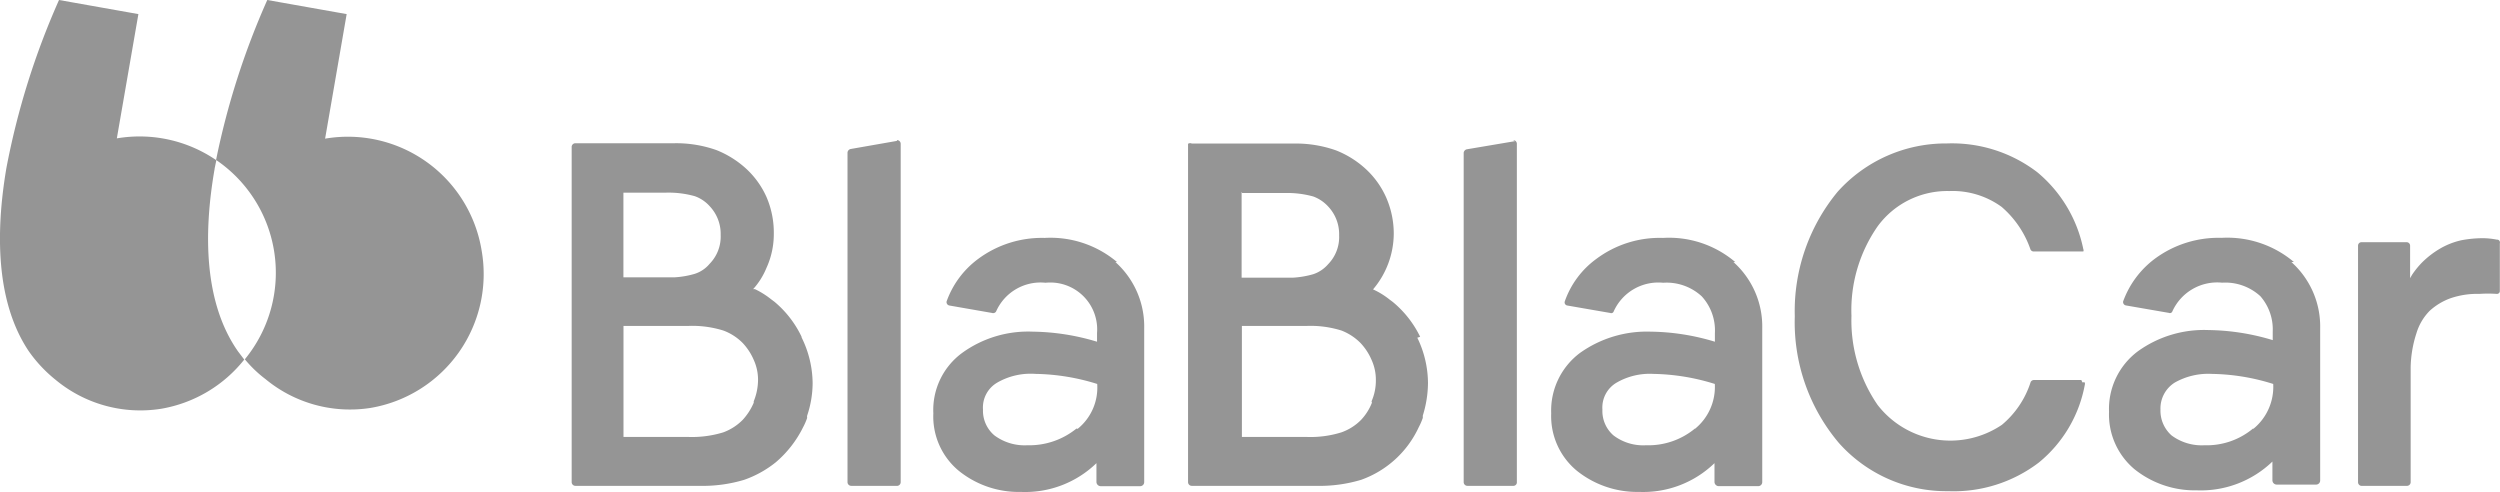
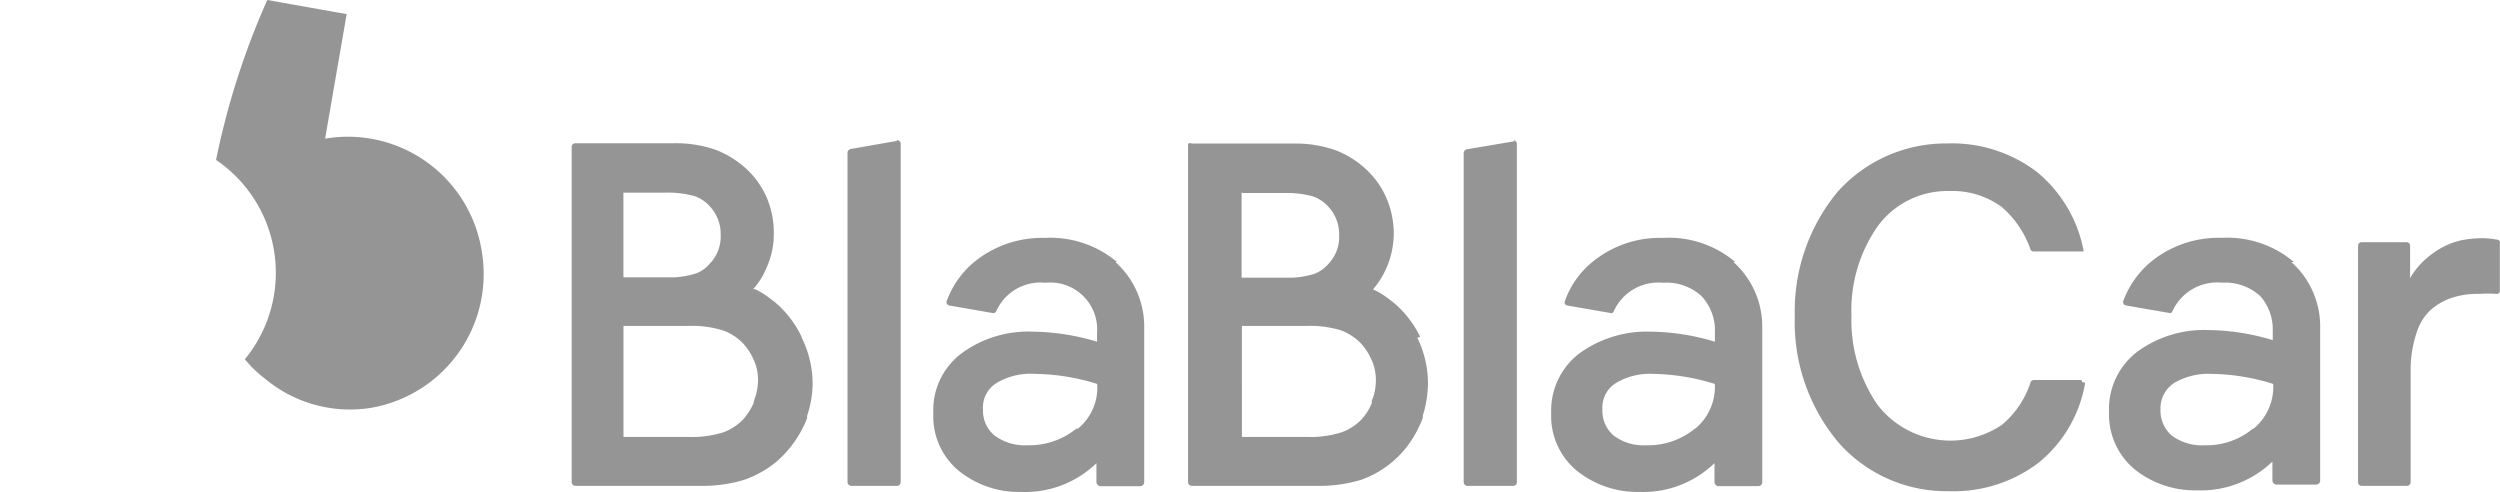
<svg xmlns="http://www.w3.org/2000/svg" id="Layer_2" data-name="Layer 2" width="134.597" height="26.488" viewBox="0 0 134.597 26.488">
  <g id="Logos" transform="translate(0)">
    <path id="Path_673" data-name="Path 673" d="M21.805,13.474A7.295,7.295,0,0,0,13.38,7.465L14.541.759,10.267,0A41.336,41.336,0,0,0,7.51,8.611,7.341,7.341,0,0,1,9.059,19.344a6.644,6.644,0,0,0,1.115,1.069,7.14,7.14,0,0,0,5.653,1.549,7.31,7.31,0,0,0,5.978-8.487Z" transform="translate(4.123)" fill="#959595" />
-     <path id="Path_674" data-name="Path 674" d="M11.554,9.076l.093-.449A7.31,7.31,0,0,0,6.289,7.45L7.45.759,3.176,0A41.042,41.042,0,0,0,.341,9.06c-.589,3.485-.558,7.217,1.208,9.85a7.481,7.481,0,0,0,1.456,1.549,7.14,7.14,0,0,0,5.668,1.549,7.279,7.279,0,0,0,4.476-2.648l-.341-.449c-1.828-2.617-1.859-6.35-1.254-9.819Z" transform="translate(0.001)" fill="#959595" />
    <path id="Path_675" data-name="Path 675" d="M101.149,17.787h-2.54a.2.2,0,0,0-.186.108A4.972,4.972,0,0,1,96.874,20.2a4.956,4.956,0,0,1-6.691-1.069,8.023,8.023,0,0,1-1.409-4.8,7.9,7.9,0,0,1,1.409-4.817,4.646,4.646,0,0,1,3.856-1.9,4.491,4.491,0,0,1,2.819.852,5.3,5.3,0,0,1,1.549,2.277.186.186,0,0,0,.186.124h2.664a.139.139,0,0,0,0-.124h0A7.248,7.248,0,0,0,98.779,6.6a7.558,7.558,0,0,0-4.863-1.549,7.821,7.821,0,0,0-5.885,2.6,10.082,10.082,0,0,0-2.308,6.706,10.067,10.067,0,0,0,2.37,6.815,7.744,7.744,0,0,0,5.885,2.6,7.558,7.558,0,0,0,4.894-1.549,7.047,7.047,0,0,0,2.463-4.166h0a.248.248,0,0,0,0-.139.232.232,0,0,0-.124,0Zm22.364-7.558a3.98,3.98,0,0,0-.774-.077,6.4,6.4,0,0,0-1.115.108,4,4,0,0,0-1.1.418,4.847,4.847,0,0,0-1.038.79,4.646,4.646,0,0,0-.527.65l-.108.186v-1.75a.186.186,0,0,0-.186-.186h-2.447a.186.186,0,0,0-.17.186V23.3a.2.2,0,0,0,.17.186h2.463a.2.2,0,0,0,.2-.186v-6.2a6.288,6.288,0,0,1,.31-1.828,2.911,2.911,0,0,1,.712-1.208,3.345,3.345,0,0,1,1.131-.681,4.414,4.414,0,0,1,1.549-.232,6.722,6.722,0,0,1,.929,0h0a.155.155,0,0,0,.17-.17V10.43a.155.155,0,0,0-.124-.2Zm-52.859-5.3h0l-2.571.434a.217.217,0,0,0-.186.186V23.285a.2.2,0,0,0,.2.2h2.493a.186.186,0,0,0,.17-.2V5.071a.2.2,0,0,0-.2-.2Zm-5.1,10.532a5.607,5.607,0,0,0-1.471-1.874L63.9,13.45a4.213,4.213,0,0,0-.883-.542h0a4.666,4.666,0,0,0,1.115-2.989,4.848,4.848,0,0,0-.418-1.982,4.646,4.646,0,0,0-1.131-1.549,5.157,5.157,0,0,0-1.549-.96,6.489,6.489,0,0,0-2.277-.372h-5.5a.2.2,0,0,0-.2.015V23.285a.2.2,0,0,0,.2.2h6.706a7.744,7.744,0,0,0,2.416-.325,5.421,5.421,0,0,0,3.1-2.834,3.439,3.439,0,0,0,.217-.5h0v-.124a5.993,5.993,0,0,0,.279-1.75A5.637,5.637,0,0,0,65.4,15.51ZM55.972,7.72h2.277a5.25,5.25,0,0,1,1.549.186,2.044,2.044,0,0,1,.805.542A2.168,2.168,0,0,1,61.191,10a2.091,2.091,0,0,1-.589,1.549,1.812,1.812,0,0,1-.805.542,4.987,4.987,0,0,1-1.084.186H55.941V7.658Zm6.985,11.29a2.881,2.881,0,0,1-.589.929,2.788,2.788,0,0,1-1.053.666,5.576,5.576,0,0,1-1.859.248h-3.5V14.875h3.5a5.576,5.576,0,0,1,1.859.248,2.927,2.927,0,0,1,1.022.666,3.1,3.1,0,0,1,.6.914,2.586,2.586,0,0,1,.232,1.1,2.788,2.788,0,0,1-.232,1.131Zm19.561-7.573a5.5,5.5,0,0,0-3.887-1.3,5.7,5.7,0,0,0-3.593,1.131,4.77,4.77,0,0,0-1.7,2.292.17.17,0,0,0,.139.217l2.308.4a.139.139,0,0,0,.186-.077,2.633,2.633,0,0,1,2.664-1.549,2.788,2.788,0,0,1,2.075.728,2.71,2.71,0,0,1,.712,1.982v.465a12.3,12.3,0,0,0-3.454-.542,6.2,6.2,0,0,0-3.81,1.146,3.872,3.872,0,0,0-1.549,3.252A3.81,3.81,0,0,0,74,22.681a5.2,5.2,0,0,0,3.345,1.131A5.514,5.514,0,0,0,81.4,22.263v1.007a.232.232,0,0,0,.232.232h2.122a.217.217,0,0,0,.217-.217V15a4.646,4.646,0,0,0-1.549-3.562ZM80.349,20.4a3.934,3.934,0,0,1-2.633.9,2.648,2.648,0,0,1-1.75-.527,1.735,1.735,0,0,1-.6-1.394,1.549,1.549,0,0,1,.774-1.456,3.562,3.562,0,0,1,1.967-.465A11.631,11.631,0,0,1,81.418,18a2.912,2.912,0,0,1-1.069,2.416ZM37.371,4.916h0l-2.478.434a.217.217,0,0,0-.17.186V23.285a.2.2,0,0,0,.2.2h2.493a.2.2,0,0,0,.17-.2V5.071a.2.2,0,0,0-.186-.2ZM32.245,15.448a5.576,5.576,0,0,0-1.456-1.874l-.186-.139a4.538,4.538,0,0,0-.867-.542h-.093a3.887,3.887,0,0,0,.712-1.131,4.368,4.368,0,0,0,.4-1.859,4.832,4.832,0,0,0-.4-1.982,4.646,4.646,0,0,0-1.131-1.549,5.266,5.266,0,0,0-1.549-.96A6.489,6.489,0,0,0,25.4,5.04H20.072a.2.2,0,0,0-.2.217V23.285a.2.2,0,0,0,.2.2h6.675a7.744,7.744,0,0,0,2.416-.325,5.73,5.73,0,0,0,1.7-.945,5.916,5.916,0,0,0,1.471-1.889,3.438,3.438,0,0,0,.217-.5h0a.294.294,0,0,1,0-.124,5.529,5.529,0,0,0,.294-1.75,5.637,5.637,0,0,0-.589-2.447ZM22.658,7.7H24.95A5.25,5.25,0,0,1,26.5,7.89a1.951,1.951,0,0,1,.805.542,2.168,2.168,0,0,1,.589,1.549A2.091,2.091,0,0,1,27.3,11.53a1.719,1.719,0,0,1-.805.542,4.817,4.817,0,0,1-1.069.186H22.658ZM29.674,19.01a3.206,3.206,0,0,1-.6.929,2.85,2.85,0,0,1-1.038.666,5.746,5.746,0,0,1-1.874.248h-3.5V14.875h3.5a5.622,5.622,0,0,1,1.874.248,2.85,2.85,0,0,1,1.038.666,3.1,3.1,0,0,1,.6.914,2.586,2.586,0,0,1,.232,1.1,3.1,3.1,0,0,1-.232,1.131Zm19.561-7.573a5.56,5.56,0,0,0-3.9-1.3,5.761,5.761,0,0,0-3.578,1.131,4.879,4.879,0,0,0-1.7,2.292.186.186,0,0,0,.155.217l2.292.4a.186.186,0,0,0,.217-.077,2.617,2.617,0,0,1,2.664-1.549,2.524,2.524,0,0,1,2.772,2.71v.465a12.39,12.39,0,0,0-3.454-.542,6.056,6.056,0,0,0-3.81,1.146,3.81,3.81,0,0,0-1.549,3.252,3.794,3.794,0,0,0,1.378,3.1,5.142,5.142,0,0,0,3.345,1.131,5.514,5.514,0,0,0,4.058-1.549v1.007a.232.232,0,0,0,.217.232h2.122a.217.217,0,0,0,.232-.217V15a4.646,4.646,0,0,0-1.549-3.562ZM47.051,20.4a4.027,4.027,0,0,1-2.648.9,2.726,2.726,0,0,1-1.766-.527,1.735,1.735,0,0,1-.62-1.394,1.549,1.549,0,0,1,.774-1.456,3.609,3.609,0,0,1,2.06-.465A11.631,11.631,0,0,1,48.166,18a2.85,2.85,0,0,1-1.053,2.416Zm65.543-8.967a5.56,5.56,0,0,0-3.9-1.3,5.761,5.761,0,0,0-3.593,1.131,4.987,4.987,0,0,0-1.7,2.292.186.186,0,0,0,.155.217l2.308.4a.139.139,0,0,0,.186-.077,2.648,2.648,0,0,1,2.679-1.549,2.788,2.788,0,0,1,2.06.728,2.71,2.71,0,0,1,.666,1.9v.465a12.39,12.39,0,0,0-3.454-.542,6.087,6.087,0,0,0-3.81,1.146,3.872,3.872,0,0,0-1.549,3.252,3.841,3.841,0,0,0,1.378,3.1,5.2,5.2,0,0,0,3.345,1.131,5.56,5.56,0,0,0,4.073-1.549v1.007a.232.232,0,0,0,.217.232h2.137a.217.217,0,0,0,.217-.217V15a4.646,4.646,0,0,0-1.549-3.562Zm-2.2,8.967a3.887,3.887,0,0,1-2.617.9,2.726,2.726,0,0,1-1.766-.527,1.781,1.781,0,0,1-.6-1.394,1.642,1.642,0,0,1,.774-1.456,3.655,3.655,0,0,1,1.982-.465,11.461,11.461,0,0,1,3.314.542,2.912,2.912,0,0,1-1.069,2.416Z" transform="translate(10.906 2.672)" fill="#959595" />
  </g>
</svg>